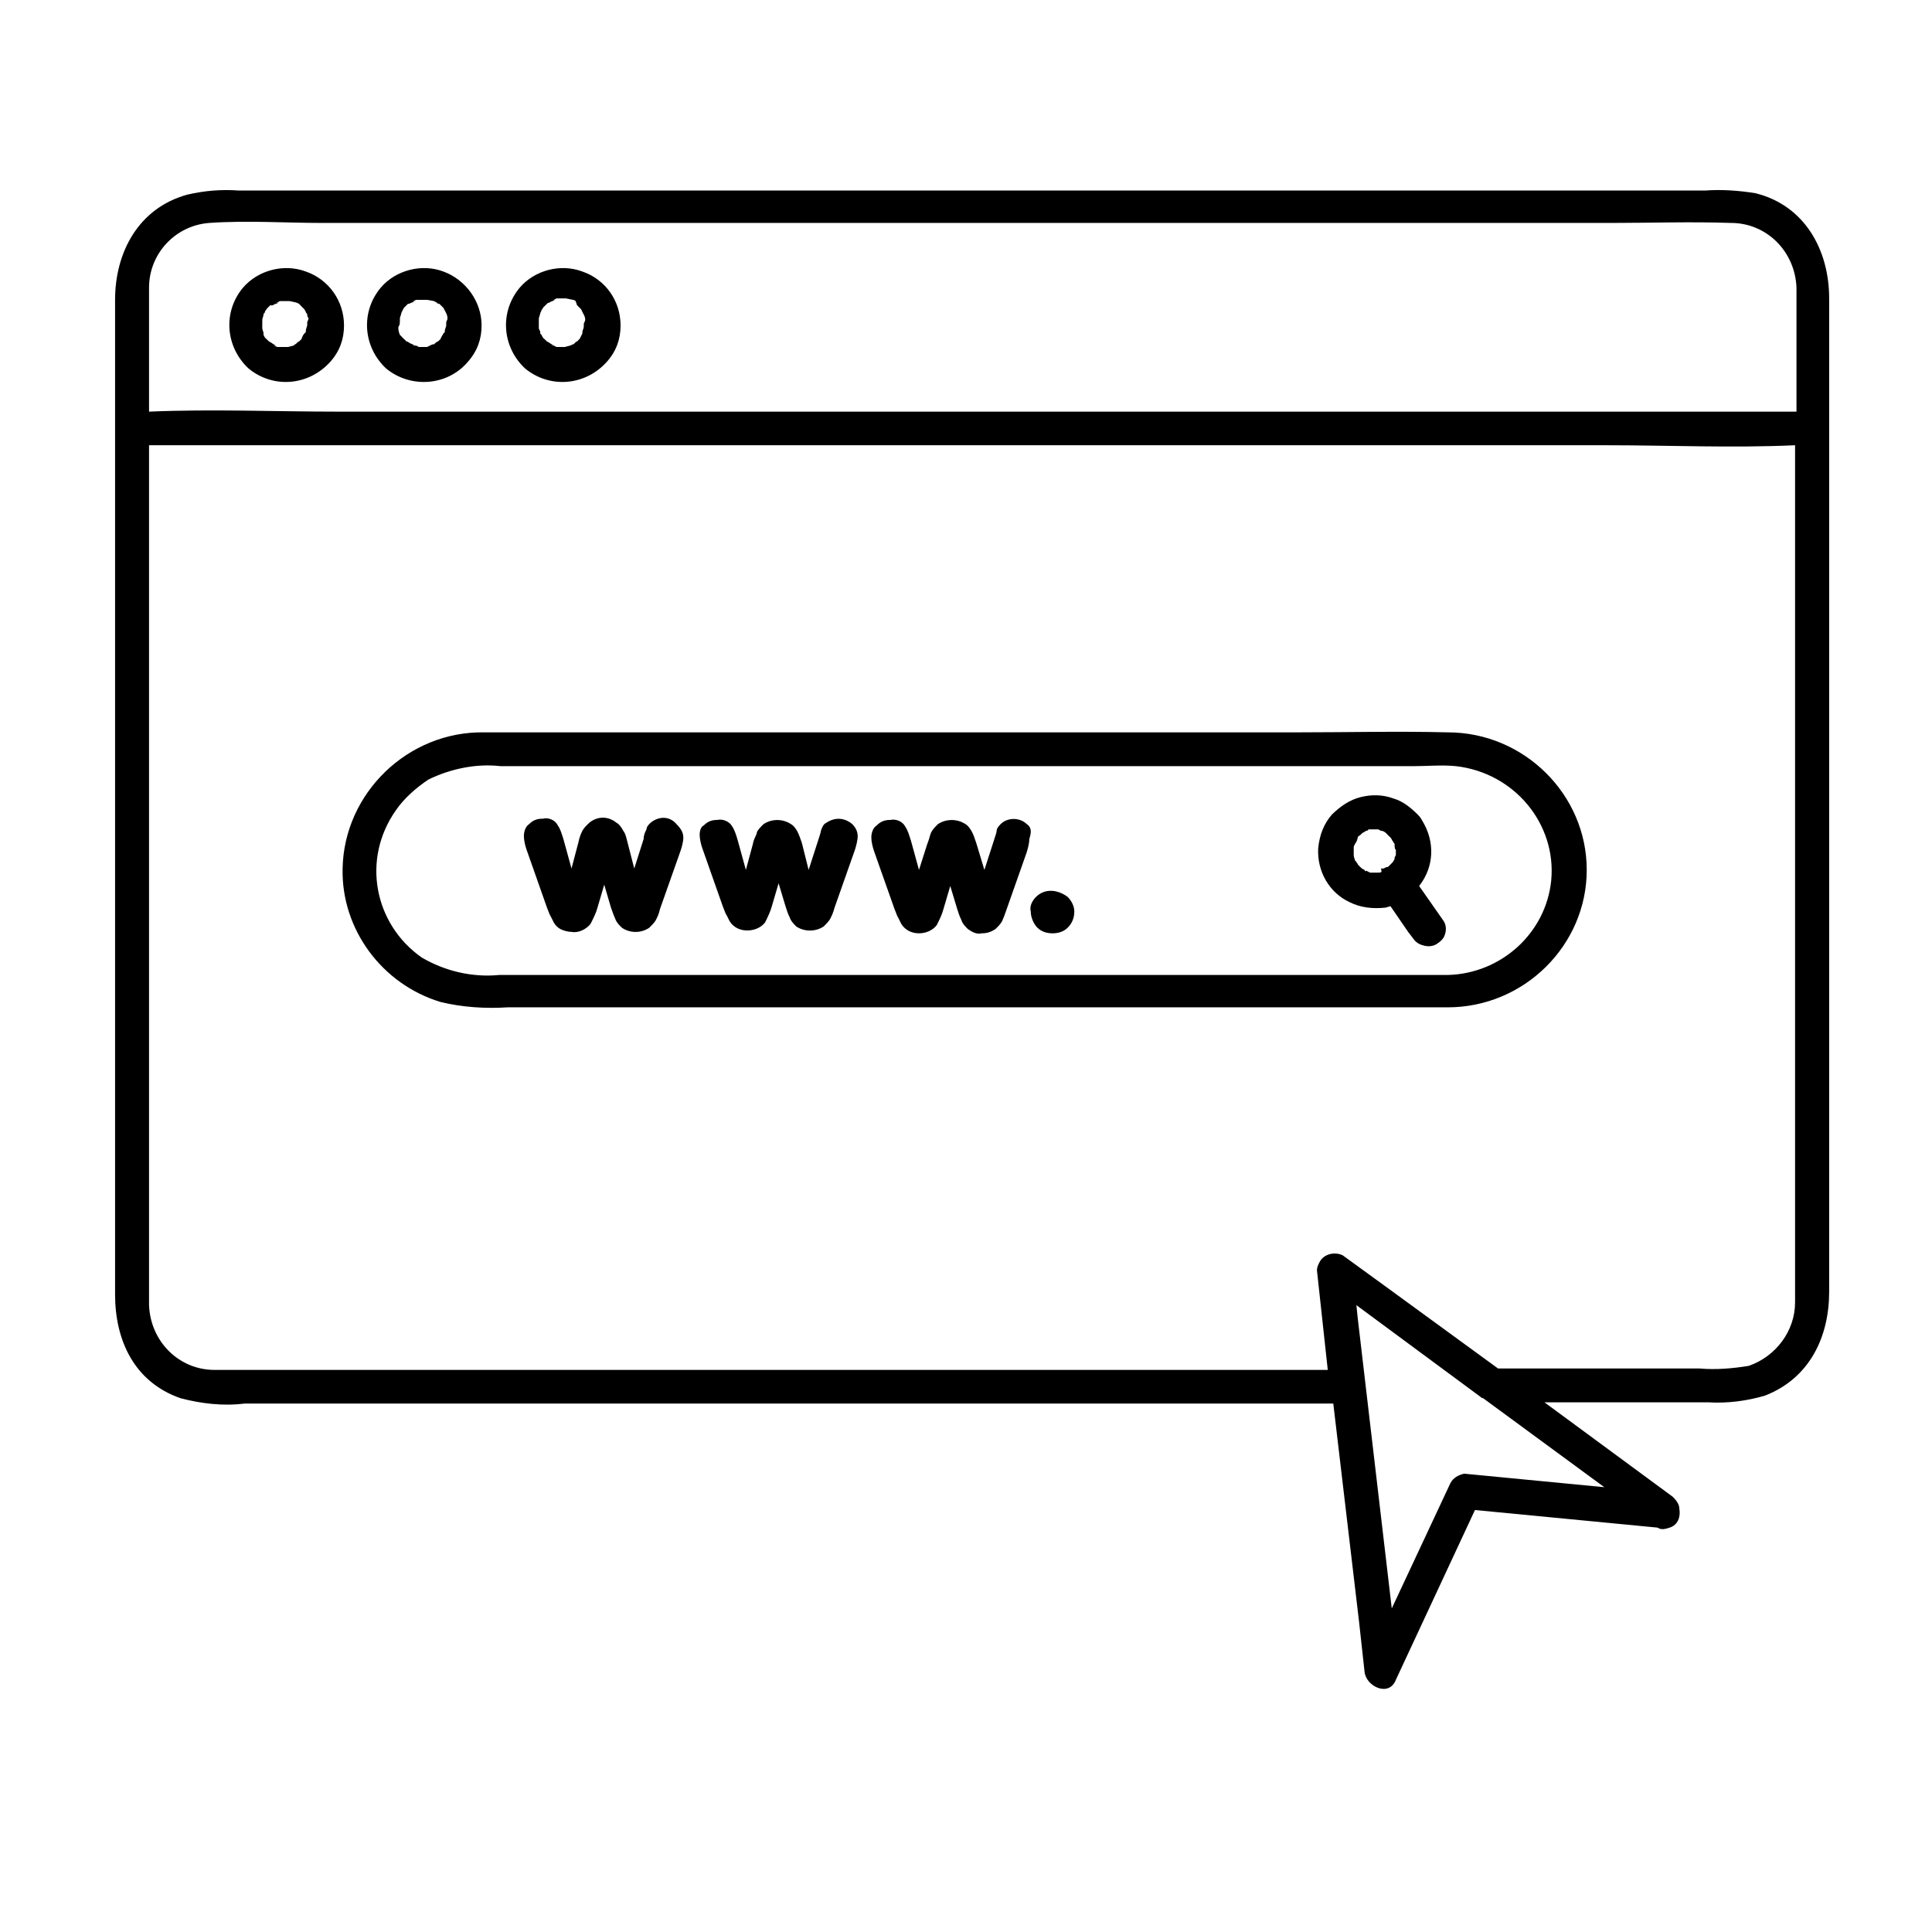
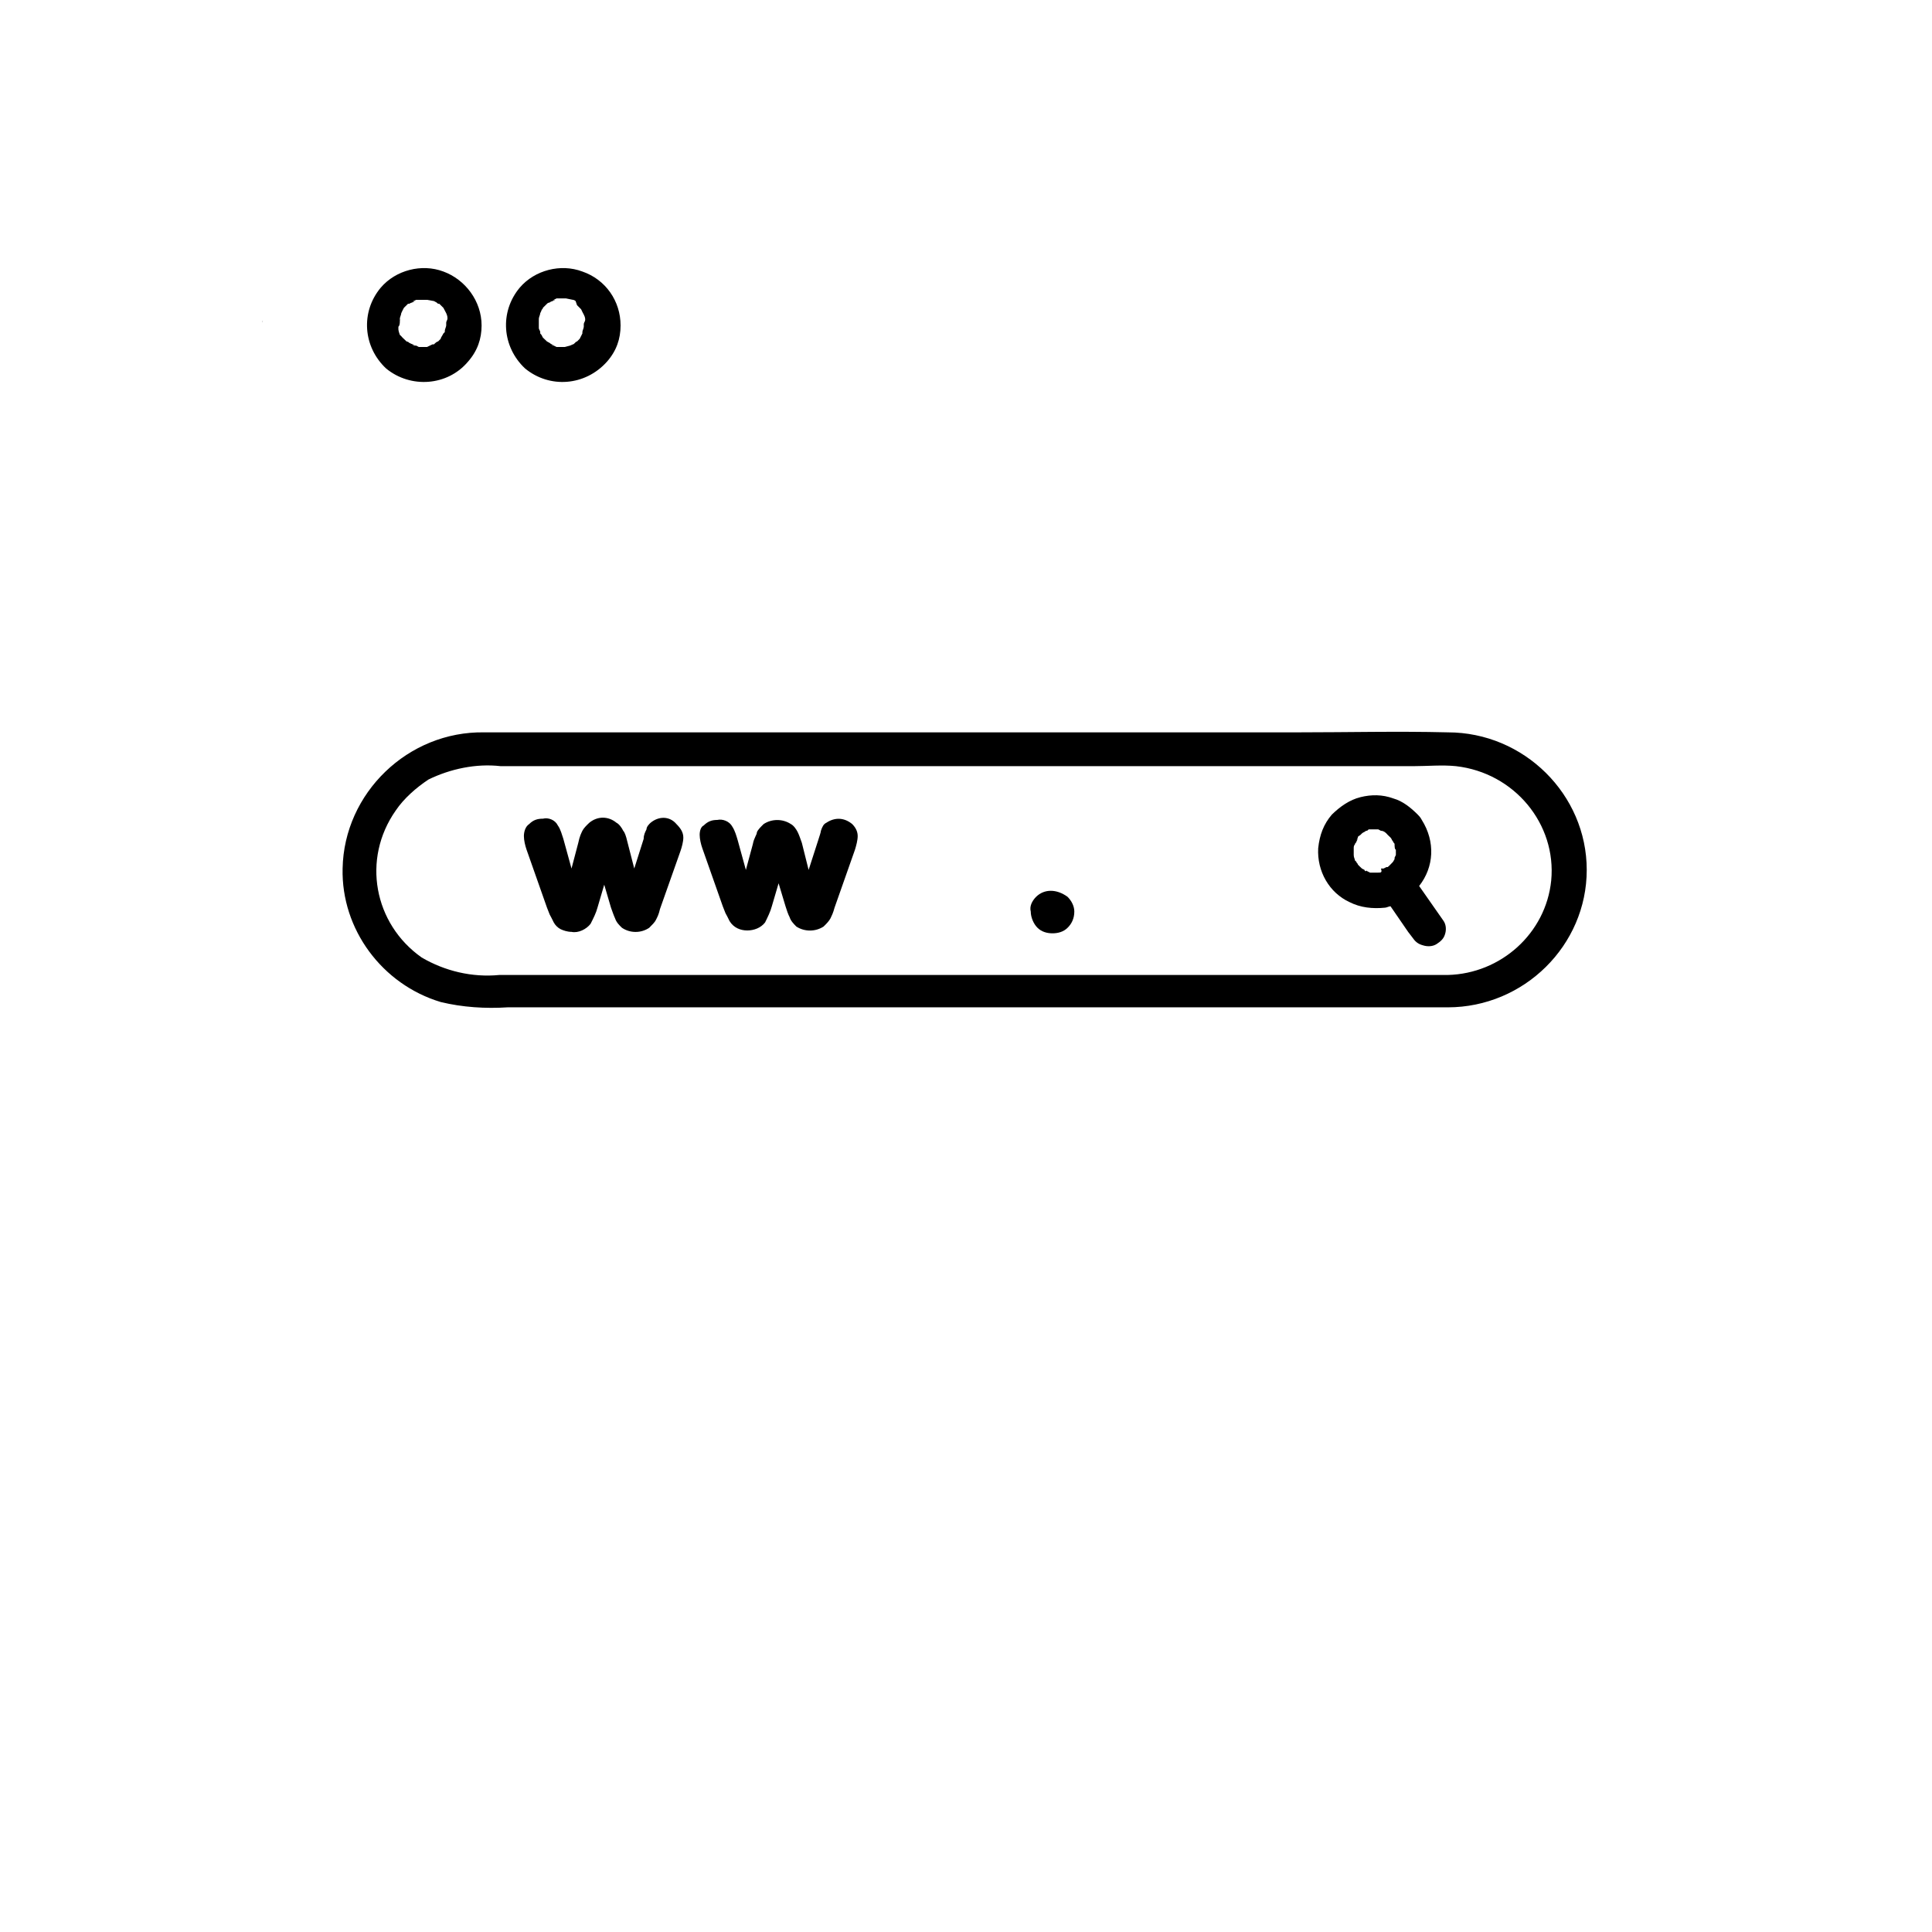
<svg xmlns="http://www.w3.org/2000/svg" width="64" zoomAndPan="magnify" viewBox="0 0 48 48" height="64" preserveAspectRatio="xMidYMid meet" version="1.0">
  <defs>
    <clipPath id="1dc6f996ce">
      <path d="M 2.844 4.703 L 45.457 4.703 L 45.457 42 L 2.844 42 Z M 2.844 4.703 " clip-rule="nonzero" />
    </clipPath>
  </defs>
  <path fill="#000000" d="M 35.969 18.195 C 34.715 18.164 33.496 18.195 32.242 18.195 L 16.266 18.195 C 14.844 18.195 13.453 18.195 12.031 18.195 C 10.137 18.164 8.547 19.703 8.512 21.578 C 8.477 23.086 9.492 24.457 10.949 24.895 C 11.492 25.027 12.066 25.062 12.609 25.027 L 35.934 25.027 C 35.934 25.027 35.969 25.027 35.969 25.027 C 37.863 25.027 39.422 23.488 39.422 21.613 C 39.422 19.738 37.863 18.195 35.969 18.195 Z M 38.539 21.879 C 38.406 23.188 37.289 24.191 35.969 24.223 C 35.969 24.223 35.934 24.223 35.934 24.223 L 12.406 24.223 C 11.727 24.289 11.051 24.125 10.477 23.789 C 9.289 22.953 8.984 21.344 9.832 20.137 C 10.035 19.836 10.34 19.57 10.645 19.367 C 11.188 19.102 11.828 18.965 12.438 19.035 L 35.121 19.035 C 35.461 19.035 35.832 19 36.172 19.035 C 37.625 19.199 38.676 20.473 38.539 21.879 Z M 38.539 21.879 " fill-opacity="1" fill-rule="nonzero" />
  <path fill="#000000" d="M 35.258 22.012 C 35.629 21.543 35.664 20.91 35.324 20.371 C 35.289 20.305 35.258 20.273 35.223 20.238 C 35.055 20.07 34.852 19.902 34.613 19.836 C 34.344 19.738 34.07 19.738 33.801 19.805 C 33.531 19.871 33.293 20.039 33.09 20.238 C 32.887 20.473 32.785 20.742 32.75 21.074 C 32.719 21.645 33.023 22.18 33.531 22.414 C 33.801 22.551 34.105 22.582 34.41 22.551 C 34.445 22.551 34.512 22.516 34.547 22.516 L 34.984 23.152 L 35.086 23.285 C 35.156 23.387 35.223 23.453 35.359 23.488 C 35.461 23.52 35.594 23.52 35.695 23.453 C 35.797 23.387 35.867 23.32 35.898 23.219 C 35.934 23.117 35.934 22.984 35.867 22.883 Z M 34.613 21.512 C 34.578 21.543 34.547 21.578 34.613 21.512 Z M 34.242 21.68 C 34.207 21.68 34.207 21.68 34.242 21.68 C 34.207 21.68 34.207 21.68 34.242 21.68 L 34.039 21.68 L 33.969 21.645 C 33.969 21.645 33.938 21.613 33.938 21.645 C 33.938 21.645 33.902 21.645 33.902 21.613 L 33.836 21.578 C 33.766 21.512 33.766 21.512 33.734 21.477 C 33.734 21.445 33.699 21.445 33.699 21.41 C 33.699 21.41 33.664 21.379 33.664 21.379 C 33.664 21.344 33.633 21.309 33.633 21.242 C 33.633 21.242 33.633 21.211 33.633 21.211 C 33.633 21.176 33.633 21.145 33.633 21.109 C 33.633 21.109 33.633 21.074 33.633 21.074 C 33.633 21.043 33.633 21.008 33.664 20.977 C 33.664 20.941 33.699 20.941 33.699 20.91 L 33.734 20.84 C 33.664 20.91 33.734 20.84 33.734 20.809 C 33.734 20.773 33.766 20.773 33.801 20.742 L 33.836 20.707 C 33.867 20.676 33.902 20.676 33.938 20.641 C 33.969 20.641 33.969 20.641 34.004 20.605 L 34.07 20.605 C 34.105 20.605 34.141 20.605 34.172 20.605 L 34.242 20.605 L 34.309 20.641 C 34.375 20.641 34.41 20.676 34.445 20.707 L 34.477 20.742 C 34.512 20.773 34.512 20.773 34.547 20.809 C 34.578 20.84 34.578 20.875 34.613 20.91 C 34.613 20.941 34.648 20.941 34.648 20.977 C 34.648 21.008 34.648 21.109 34.68 21.109 C 34.68 21.109 34.68 21.145 34.68 21.145 C 34.68 21.145 34.68 21.145 34.68 21.176 C 34.68 21.176 34.68 21.211 34.68 21.211 C 34.68 21.211 34.68 21.211 34.68 21.242 L 34.648 21.309 L 34.648 21.344 C 34.613 21.41 34.613 21.41 34.578 21.445 C 34.578 21.445 34.547 21.477 34.547 21.477 L 34.512 21.512 C 34.512 21.512 34.512 21.512 34.477 21.543 C 34.477 21.543 34.445 21.543 34.445 21.543 L 34.375 21.578 C 34.375 21.578 34.375 21.578 34.344 21.578 C 34.344 21.578 34.309 21.578 34.309 21.578 C 34.344 21.68 34.309 21.68 34.242 21.68 Z M 34.242 21.68 " fill-opacity="1" fill-rule="nonzero" />
  <path fill="#000000" d="M 16.164 20.441 C 16.129 20.473 16.062 20.539 16.062 20.605 C 16.027 20.676 15.992 20.742 15.992 20.84 L 15.758 21.578 L 15.586 20.91 C 15.555 20.773 15.52 20.676 15.484 20.641 C 15.453 20.574 15.383 20.473 15.316 20.441 C 15.113 20.273 14.844 20.273 14.641 20.441 C 14.57 20.508 14.504 20.574 14.469 20.641 C 14.438 20.707 14.402 20.773 14.367 20.941 L 14.199 21.578 L 13.996 20.84 C 13.961 20.742 13.93 20.605 13.859 20.508 C 13.793 20.371 13.625 20.305 13.488 20.34 C 13.352 20.34 13.25 20.371 13.148 20.473 C 13.047 20.539 13.016 20.676 13.016 20.773 C 13.016 20.875 13.047 21.008 13.082 21.109 L 13.59 22.551 L 13.656 22.719 C 13.691 22.785 13.727 22.852 13.758 22.918 C 13.793 22.984 13.859 23.051 13.93 23.086 C 13.996 23.117 14.098 23.152 14.199 23.152 C 14.367 23.188 14.57 23.086 14.672 22.953 C 14.742 22.816 14.809 22.684 14.844 22.551 L 15.012 21.98 L 15.18 22.551 C 15.215 22.648 15.25 22.75 15.281 22.816 C 15.316 22.918 15.383 22.984 15.453 23.051 C 15.656 23.188 15.926 23.188 16.129 23.051 C 16.195 22.984 16.266 22.918 16.297 22.852 C 16.332 22.785 16.367 22.719 16.398 22.582 L 16.906 21.145 C 16.941 21.043 16.977 20.91 16.977 20.809 C 16.977 20.676 16.906 20.574 16.805 20.473 C 16.637 20.273 16.367 20.273 16.164 20.441 Z M 16.164 20.441 " fill-opacity="1" fill-rule="nonzero" />
  <path fill="#000000" d="M 20.531 20.441 C 20.461 20.473 20.43 20.539 20.395 20.641 C 20.395 20.676 20.359 20.773 20.328 20.875 L 20.09 21.613 L 19.922 20.941 C 19.887 20.84 19.852 20.742 19.82 20.676 C 19.785 20.605 19.719 20.508 19.648 20.473 C 19.445 20.34 19.176 20.34 18.973 20.473 C 18.906 20.539 18.836 20.605 18.805 20.676 C 18.805 20.742 18.734 20.809 18.703 20.977 L 18.531 21.613 L 18.328 20.875 C 18.297 20.773 18.262 20.641 18.195 20.539 C 18.125 20.406 17.957 20.34 17.82 20.371 C 17.688 20.371 17.586 20.406 17.484 20.508 C 17.414 20.539 17.383 20.641 17.383 20.742 C 17.383 20.84 17.414 20.977 17.449 21.074 L 17.957 22.516 L 18.023 22.684 C 18.059 22.75 18.094 22.816 18.125 22.883 C 18.227 23.051 18.398 23.117 18.566 23.117 C 18.734 23.117 18.906 23.051 19.008 22.918 C 19.074 22.785 19.141 22.648 19.176 22.516 L 19.344 21.945 L 19.516 22.516 C 19.547 22.617 19.582 22.719 19.617 22.785 C 19.648 22.883 19.719 22.953 19.785 23.02 C 19.988 23.152 20.258 23.152 20.461 23.02 C 20.531 22.953 20.598 22.883 20.633 22.816 C 20.664 22.75 20.699 22.684 20.734 22.551 L 21.242 21.109 C 21.273 21.008 21.309 20.875 21.309 20.773 C 21.309 20.676 21.273 20.574 21.172 20.473 C 20.969 20.305 20.734 20.305 20.531 20.441 Z M 20.531 20.441 " fill-opacity="1" fill-rule="nonzero" />
-   <path fill="#000000" d="M 25.508 20.473 C 25.336 20.305 25.031 20.305 24.863 20.473 C 24.828 20.508 24.762 20.574 24.762 20.641 C 24.762 20.676 24.727 20.773 24.695 20.875 L 24.457 21.613 L 24.254 20.941 C 24.219 20.84 24.188 20.742 24.152 20.676 C 24.117 20.605 24.051 20.508 23.984 20.473 C 23.781 20.34 23.508 20.34 23.305 20.473 C 23.238 20.539 23.172 20.605 23.137 20.676 C 23.102 20.742 23.102 20.809 23.035 20.977 L 22.832 21.613 L 22.629 20.875 C 22.594 20.773 22.562 20.641 22.492 20.539 C 22.426 20.406 22.258 20.34 22.121 20.371 C 21.984 20.371 21.883 20.406 21.781 20.508 C 21.68 20.574 21.648 20.707 21.648 20.809 C 21.648 20.91 21.68 21.043 21.715 21.145 L 22.223 22.582 L 22.289 22.75 C 22.324 22.816 22.359 22.883 22.391 22.953 C 22.492 23.117 22.664 23.188 22.832 23.188 C 23 23.188 23.172 23.117 23.273 22.984 C 23.34 22.852 23.406 22.719 23.441 22.582 L 23.609 22.012 L 23.781 22.582 C 23.812 22.684 23.848 22.785 23.883 22.852 C 23.914 22.953 23.984 23.02 24.051 23.086 C 24.152 23.152 24.254 23.219 24.391 23.188 C 24.523 23.188 24.625 23.152 24.727 23.086 C 24.797 23.02 24.863 22.953 24.898 22.883 C 24.93 22.816 24.965 22.719 25 22.617 L 25.508 21.176 C 25.539 21.074 25.574 20.941 25.574 20.84 C 25.641 20.641 25.609 20.539 25.508 20.473 Z M 25.508 20.473 " fill-opacity="1" fill-rule="nonzero" />
  <path fill="#000000" d="M 25.742 22.281 C 25.641 22.383 25.574 22.516 25.609 22.648 C 25.609 22.785 25.676 22.953 25.777 23.051 C 25.879 23.152 26.016 23.188 26.148 23.188 C 26.285 23.188 26.422 23.152 26.523 23.051 C 26.625 22.953 26.691 22.816 26.691 22.648 C 26.691 22.516 26.625 22.383 26.523 22.281 C 26.25 22.082 25.945 22.082 25.742 22.281 Z M 25.742 22.281 " fill-opacity="1" fill-rule="nonzero" />
  <g clip-path="url(#1dc6f996ce)">
-     <path fill="#000000" d="M 43.617 4.801 C 43.211 4.734 42.77 4.703 42.363 4.734 L 5.938 4.734 C 5.5 4.703 5.094 4.734 4.652 4.836 C 3.434 5.172 2.859 6.277 2.859 7.449 L 2.859 32.16 C 2.859 33.297 3.332 34.336 4.484 34.738 C 4.992 34.871 5.531 34.938 6.074 34.871 L 33.125 34.871 L 33.766 40.297 L 33.902 41.535 C 33.938 41.902 34.512 42.172 34.68 41.734 L 36.645 37.516 L 41.18 37.953 C 41.281 38.02 41.383 37.984 41.484 37.953 C 41.688 37.887 41.758 37.684 41.723 37.484 C 41.723 37.383 41.656 37.281 41.555 37.184 L 38.371 34.84 L 42.434 34.84 C 42.906 34.871 43.414 34.805 43.855 34.672 C 44.973 34.234 45.445 33.199 45.445 32.094 L 45.445 7.414 C 45.445 6.207 44.836 5.105 43.617 4.801 Z M 3.703 7.145 C 3.703 6.309 4.348 5.605 5.195 5.539 C 6.141 5.473 7.09 5.539 8.004 5.539 L 40.031 5.539 C 41.012 5.539 41.992 5.504 43.008 5.539 C 43.887 5.539 44.598 6.242 44.633 7.145 L 44.633 10.227 L 8.41 10.227 C 6.852 10.227 5.262 10.16 3.703 10.227 L 3.703 7.547 C 3.703 7.414 3.703 7.281 3.703 7.145 Z M 36.035 36.848 L 34.578 39.961 L 33.734 32.762 L 33.699 32.426 L 36.781 34.703 C 36.781 34.703 36.812 34.738 36.848 34.738 L 39.859 36.949 L 36.375 36.613 C 36.238 36.645 36.102 36.715 36.035 36.848 Z M 44.598 32.359 C 44.598 33.062 44.125 33.699 43.449 33.934 C 43.043 34 42.637 34.035 42.23 34 L 37.219 34 L 34.375 31.926 L 33.359 31.188 C 33.156 31.09 32.887 31.156 32.785 31.355 C 32.75 31.422 32.719 31.488 32.719 31.559 L 32.988 34.035 L 6.312 34.035 C 5.973 34.035 5.633 34.035 5.328 34.035 C 4.449 34.035 3.738 33.332 3.703 32.426 C 3.703 32.328 3.703 32.191 3.703 32.094 L 3.703 11.062 L 39.895 11.062 C 41.453 11.062 43.043 11.133 44.598 11.062 L 44.598 31.926 C 44.598 32.094 44.598 32.227 44.598 32.359 Z M 44.598 32.359 " fill-opacity="1" fill-rule="nonzero" />
-   </g>
-   <path fill="#000000" d="M 8.207 8.988 C 8.445 8.719 8.547 8.418 8.547 8.086 C 8.547 7.48 8.172 6.945 7.598 6.746 C 7.055 6.543 6.414 6.711 6.039 7.145 C 5.531 7.75 5.602 8.621 6.176 9.156 C 6.785 9.656 7.664 9.59 8.207 8.988 Z M 7.699 7.984 C 7.699 8.016 7.699 8.016 7.699 8.016 C 7.699 8.016 7.699 8.016 7.699 7.984 Z M 6.516 8.016 C 6.516 7.984 6.516 7.984 6.516 7.949 C 6.516 7.918 6.547 7.848 6.547 7.816 C 6.547 7.781 6.582 7.781 6.582 7.75 C 6.582 7.715 6.617 7.715 6.617 7.684 C 6.648 7.648 6.684 7.613 6.719 7.582 L 6.75 7.582 C 6.719 7.613 6.75 7.582 6.785 7.582 C 6.82 7.547 6.887 7.547 6.922 7.516 C 6.922 7.516 6.82 7.547 6.887 7.516 L 6.953 7.48 L 6.988 7.48 C 6.988 7.48 6.988 7.48 7.023 7.48 C 7.023 7.48 7.055 7.48 7.055 7.48 L 7.191 7.48 L 7.359 7.516 C 7.43 7.547 7.43 7.547 7.43 7.547 L 7.461 7.582 L 7.562 7.684 L 7.598 7.75 C 7.598 7.781 7.633 7.781 7.633 7.816 C 7.633 7.883 7.664 7.883 7.664 7.918 C 7.664 7.949 7.633 7.984 7.633 8.016 C 7.633 8.051 7.633 8.051 7.633 8.086 C 7.633 8.086 7.598 8.184 7.598 8.219 C 7.598 8.219 7.598 8.25 7.598 8.25 C 7.598 8.25 7.598 8.25 7.562 8.285 C 7.531 8.32 7.496 8.387 7.496 8.418 C 7.496 8.418 7.461 8.453 7.461 8.453 C 7.461 8.453 7.43 8.484 7.43 8.484 C 7.395 8.484 7.359 8.555 7.328 8.555 L 7.293 8.586 L 7.156 8.621 C 7.156 8.621 7.125 8.621 7.125 8.621 C 7.125 8.621 7.09 8.621 7.09 8.621 C 7.055 8.621 7.023 8.621 6.953 8.621 L 6.887 8.621 L 6.82 8.586 C 6.75 8.555 6.852 8.586 6.852 8.586 C 6.82 8.555 6.785 8.555 6.75 8.52 L 6.684 8.484 C 6.617 8.418 6.617 8.418 6.582 8.387 L 6.547 8.32 L 6.547 8.25 C 6.516 8.219 6.547 8.219 6.547 8.285 C 6.547 8.25 6.516 8.184 6.516 8.152 L 6.516 8.086 C 6.516 8.086 6.516 8.051 6.516 8.016 Z M 6.516 8.016 " fill-opacity="1" fill-rule="nonzero" />
+     </g>
  <path fill="#000000" d="M 6.516 8.016 C 6.547 7.918 6.516 7.984 6.516 8.016 Z M 6.516 8.016 " fill-opacity="1" fill-rule="nonzero" />
-   <path fill="#000000" d="M 7.125 8.652 L 7.156 8.652 C 7.156 8.621 7.125 8.621 7.125 8.652 Z M 7.125 8.652 " fill-opacity="1" fill-rule="nonzero" />
  <path fill="#000000" d="M 9.934 7.984 C 9.969 7.883 9.934 7.949 9.934 7.984 Z M 9.934 7.984 " fill-opacity="1" fill-rule="nonzero" />
  <path fill="#000000" d="M 11.625 8.988 C 11.863 8.719 11.965 8.418 11.965 8.086 C 11.965 7.48 11.559 6.945 11.016 6.746 C 10.477 6.543 9.832 6.711 9.461 7.145 C 8.953 7.75 9.02 8.621 9.594 9.156 C 10.203 9.656 11.117 9.59 11.625 8.988 Z M 11.117 7.984 C 11.117 8.016 11.117 8.016 11.117 8.016 C 11.117 7.984 11.117 7.984 11.117 7.984 Z M 9.934 7.984 C 9.934 7.949 9.934 7.949 9.934 7.918 C 9.934 7.883 9.969 7.816 9.969 7.781 L 10 7.715 L 10.035 7.648 C 10.07 7.582 10.035 7.648 10.035 7.648 C 10.07 7.613 10.102 7.582 10.137 7.547 C 10.137 7.547 10.172 7.547 10.172 7.547 C 10.203 7.516 10.273 7.516 10.305 7.48 C 10.305 7.48 10.203 7.516 10.273 7.48 L 10.34 7.449 L 10.375 7.449 C 10.375 7.449 10.375 7.449 10.406 7.449 C 10.406 7.449 10.441 7.449 10.441 7.449 L 10.609 7.449 L 10.781 7.48 C 10.848 7.516 10.848 7.516 10.848 7.516 L 10.883 7.547 L 10.914 7.547 L 11.016 7.648 L 11.086 7.781 C 11.117 7.848 11.117 7.883 11.117 7.918 C 11.117 7.949 11.086 7.984 11.086 8.016 C 11.086 8.051 11.086 8.051 11.086 8.086 C 11.086 8.117 11.051 8.184 11.051 8.219 C 11.051 8.219 11.051 8.25 11.051 8.25 C 11.051 8.25 11.051 8.25 11.016 8.285 C 10.984 8.352 10.949 8.387 10.949 8.418 C 10.949 8.418 10.914 8.453 10.914 8.453 L 10.883 8.484 C 10.848 8.484 10.781 8.555 10.781 8.555 L 10.746 8.555 L 10.609 8.621 C 10.609 8.621 10.578 8.621 10.578 8.621 C 10.578 8.621 10.543 8.621 10.543 8.621 C 10.508 8.621 10.441 8.621 10.406 8.621 L 10.34 8.586 L 10.273 8.586 C 10.203 8.555 10.305 8.586 10.305 8.586 C 10.273 8.555 10.238 8.555 10.172 8.52 C 10.172 8.52 10.137 8.484 10.102 8.484 C 10.102 8.484 10 8.387 10 8.387 L 9.969 8.352 L 9.934 8.32 C 9.934 8.32 9.898 8.219 9.898 8.184 C 9.898 8.152 9.898 8.152 9.898 8.117 C 9.934 8.086 9.934 8.016 9.934 7.984 Z M 9.934 7.984 " fill-opacity="1" fill-rule="nonzero" />
  <path fill="#000000" d="M 15.078 8.988 C 15.316 8.719 15.418 8.418 15.418 8.086 C 15.418 7.48 15.047 6.945 14.469 6.746 C 13.93 6.543 13.285 6.711 12.914 7.145 C 12.406 7.75 12.473 8.621 13.047 9.156 C 13.656 9.656 14.539 9.59 15.078 8.988 Z M 14.57 7.984 Z M 13.387 7.984 L 13.387 7.918 C 13.387 7.883 13.422 7.816 13.422 7.781 L 13.453 7.715 C 13.453 7.684 13.488 7.684 13.488 7.648 C 13.523 7.613 13.555 7.582 13.59 7.547 L 13.625 7.516 C 13.59 7.547 13.625 7.516 13.656 7.516 C 13.691 7.48 13.758 7.48 13.793 7.449 C 13.793 7.449 13.691 7.48 13.758 7.449 L 13.828 7.414 L 13.859 7.414 C 13.859 7.414 13.859 7.414 13.895 7.414 C 13.895 7.414 13.93 7.414 13.93 7.414 L 14.062 7.414 L 14.234 7.449 C 14.266 7.449 14.301 7.48 14.301 7.48 L 14.336 7.582 L 14.438 7.684 L 14.469 7.75 L 14.504 7.816 C 14.539 7.883 14.539 7.918 14.539 7.949 C 14.539 7.984 14.504 8.016 14.504 8.051 C 14.504 8.086 14.504 8.086 14.504 8.117 C 14.504 8.152 14.469 8.219 14.469 8.25 C 14.469 8.25 14.469 8.285 14.469 8.285 L 14.402 8.418 C 14.402 8.418 14.367 8.453 14.367 8.453 C 14.367 8.453 14.336 8.484 14.336 8.484 C 14.301 8.484 14.266 8.555 14.234 8.555 L 14.164 8.586 L 14.031 8.621 C 14.031 8.621 13.996 8.621 13.996 8.621 C 13.996 8.621 13.996 8.621 13.961 8.621 C 13.93 8.621 13.895 8.621 13.828 8.621 L 13.758 8.586 L 13.727 8.586 C 13.656 8.555 13.758 8.586 13.758 8.586 C 13.727 8.555 13.691 8.555 13.656 8.52 L 13.59 8.484 C 13.523 8.418 13.523 8.418 13.488 8.387 L 13.453 8.32 L 13.422 8.285 L 13.422 8.25 C 13.422 8.219 13.422 8.219 13.422 8.25 C 13.422 8.219 13.387 8.184 13.387 8.152 C 13.387 8.117 13.387 8.117 13.387 8.086 C 13.387 8.086 13.387 8.016 13.387 7.984 Z M 13.488 7.684 C 13.488 7.648 13.488 7.648 13.488 7.684 Z M 13.488 7.684 " fill-opacity="1" fill-rule="nonzero" />
  <path fill="#000000" d="M 13.996 8.652 C 14.031 8.652 14.031 8.652 13.996 8.652 L 14.031 8.652 C 14.031 8.621 13.996 8.621 13.996 8.652 Z M 13.996 8.652 " fill-opacity="1" fill-rule="nonzero" />
</svg>